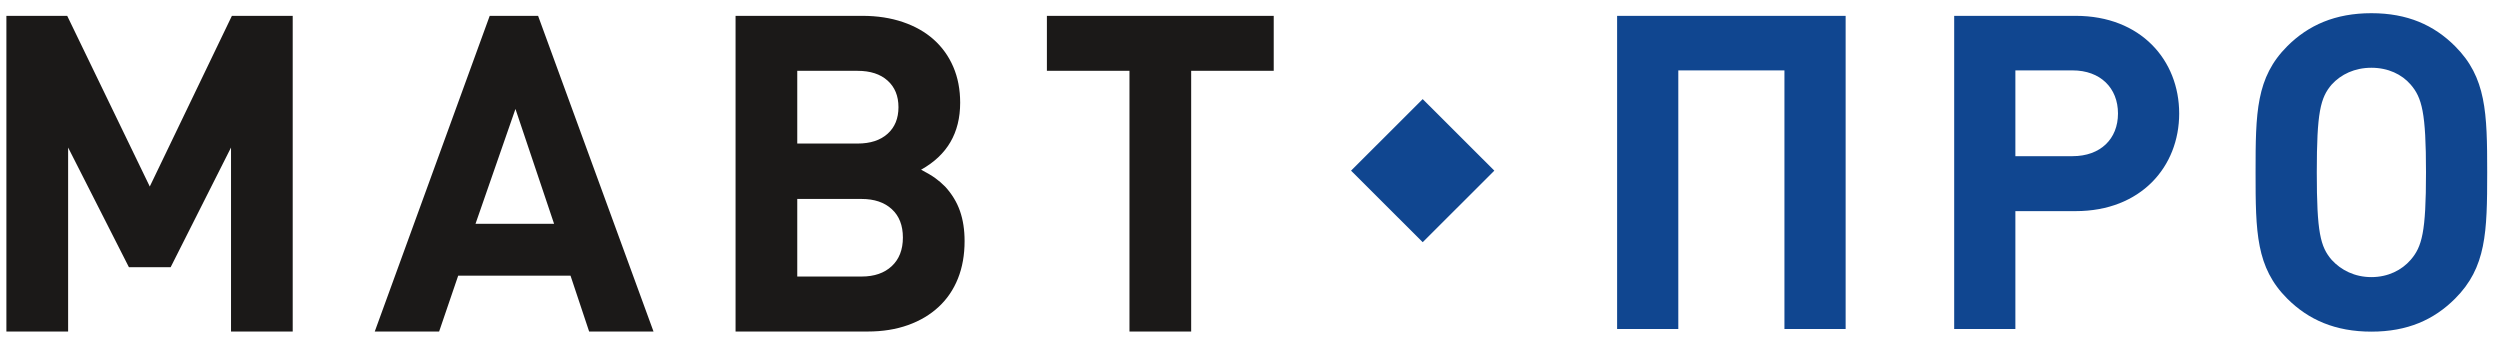
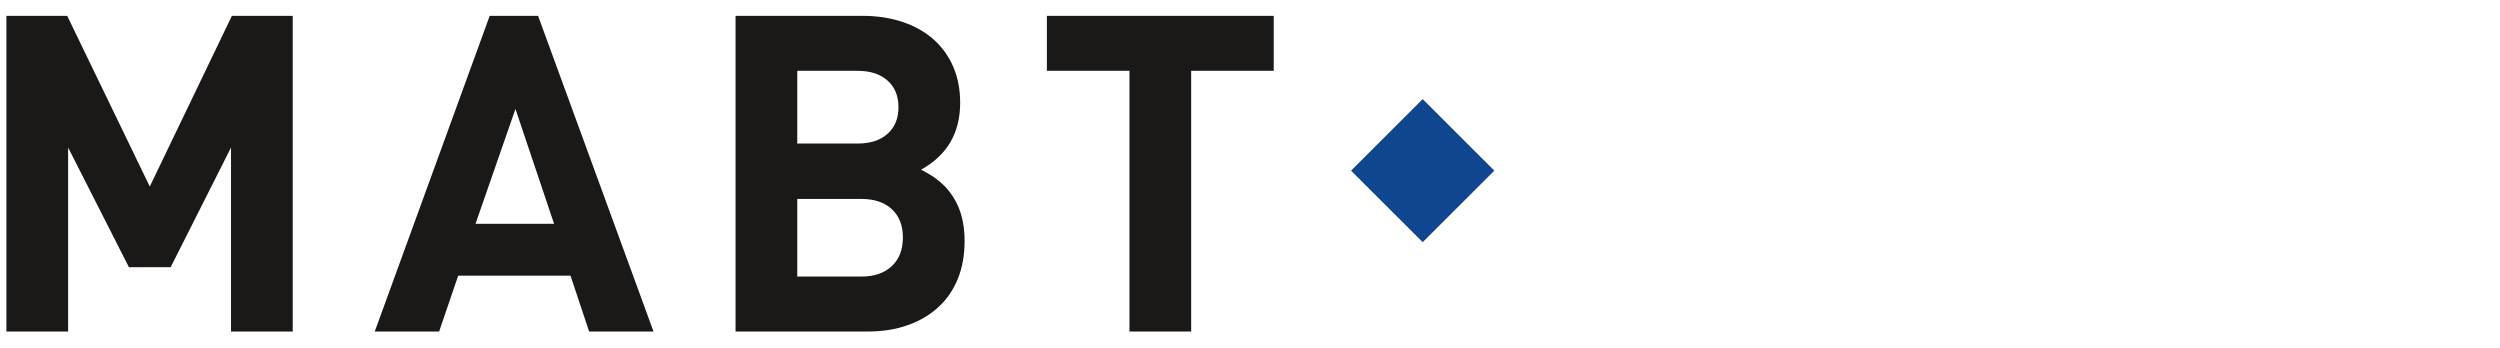
<svg xmlns="http://www.w3.org/2000/svg" width="165" height="23" viewBox="0 0 165 23" fill="none">
  <path fill-rule="evenodd" clip-rule="evenodd" d="M15.247 21.88V9.737L11.262 17.637H8.509L4.496 9.737V21.88H0.422V1.046H4.436L9.885 12.311L15.305 1.046H19.319V21.88H15.247ZM38.883 21.88L37.654 18.193H30.241L28.982 21.88H24.734L32.321 1.046H35.514L43.132 21.88H38.883ZM34.02 7.191L31.384 14.77H36.569L34.02 7.191ZM60.792 11.199C61.203 11.415 61.515 11.601 61.729 11.757C61.945 11.911 62.16 12.097 62.374 12.311C62.824 12.799 63.151 13.336 63.356 13.921C63.561 14.506 63.663 15.17 63.663 15.91C63.663 16.827 63.517 17.651 63.224 18.383C62.931 19.115 62.506 19.74 61.949 20.256C61.394 20.772 60.719 21.174 59.928 21.456C59.138 21.738 58.253 21.88 57.277 21.88H48.547V1.046H56.925C57.902 1.046 58.792 1.184 59.591 1.456C60.392 1.729 61.071 2.114 61.627 2.612C62.184 3.11 62.614 3.709 62.916 4.411C63.219 5.113 63.371 5.904 63.371 6.782C63.371 8.772 62.512 10.244 60.792 11.199ZM56.603 9.474C57.443 9.474 58.103 9.258 58.58 8.83C59.059 8.402 59.299 7.816 59.299 7.074C59.299 6.333 59.059 5.747 58.58 5.319C58.103 4.889 57.442 4.675 56.603 4.675H52.619V9.474H56.603ZM56.867 18.251C57.707 18.251 58.37 18.021 58.859 17.563C59.347 17.105 59.591 16.476 59.591 15.678C59.591 14.876 59.347 14.252 58.859 13.804C58.372 13.356 57.706 13.131 56.867 13.131H52.619V18.251H56.867ZM78.617 4.675V21.88H74.545V4.675H69.095V1.046H84.066V4.675H78.617Z" fill="#1B1918" />
-   <path fill-rule="evenodd" clip-rule="evenodd" d="M121.812 21.715V1.046H106.729V21.715H110.768V4.646H117.773V21.715H121.812ZM143.826 7.491C143.826 3.978 141.298 1.046 136.997 1.046H128.976V21.715H133.015V13.934H136.997C141.298 13.934 143.826 11.003 143.826 7.491ZM139.787 7.491C139.787 9.174 138.624 10.307 136.793 10.307H133.015V4.646H136.793C138.624 4.646 139.787 5.807 139.787 7.491ZM164.155 11.38C164.155 7.433 164.097 5.11 162.034 3.049C160.639 1.656 158.895 0.871 156.512 0.871C154.128 0.871 152.356 1.656 150.96 3.049C148.898 5.11 148.868 7.433 148.868 11.38C148.868 15.328 148.898 17.651 150.96 19.711C152.356 21.105 154.128 21.888 156.512 21.888C158.895 21.888 160.639 21.105 162.034 19.711C164.097 17.651 164.155 15.328 164.155 11.38ZM160.116 11.38C160.116 15.328 159.854 16.287 159.098 17.157C158.518 17.824 157.616 18.289 156.512 18.289C155.407 18.289 154.507 17.824 153.896 17.157C153.14 16.287 152.908 15.328 152.908 11.38C152.908 7.433 153.14 6.446 153.896 5.575C154.507 4.907 155.407 4.472 156.512 4.472C157.616 4.472 158.518 4.907 159.098 5.575C159.854 6.446 160.116 7.433 160.116 11.38Z" fill="#104690" />
  <path fill-rule="evenodd" clip-rule="evenodd" d="M89.169 11.263L93.898 6.541L98.626 11.263L93.898 15.985L89.169 11.263Z" fill="#104690" />
</svg>